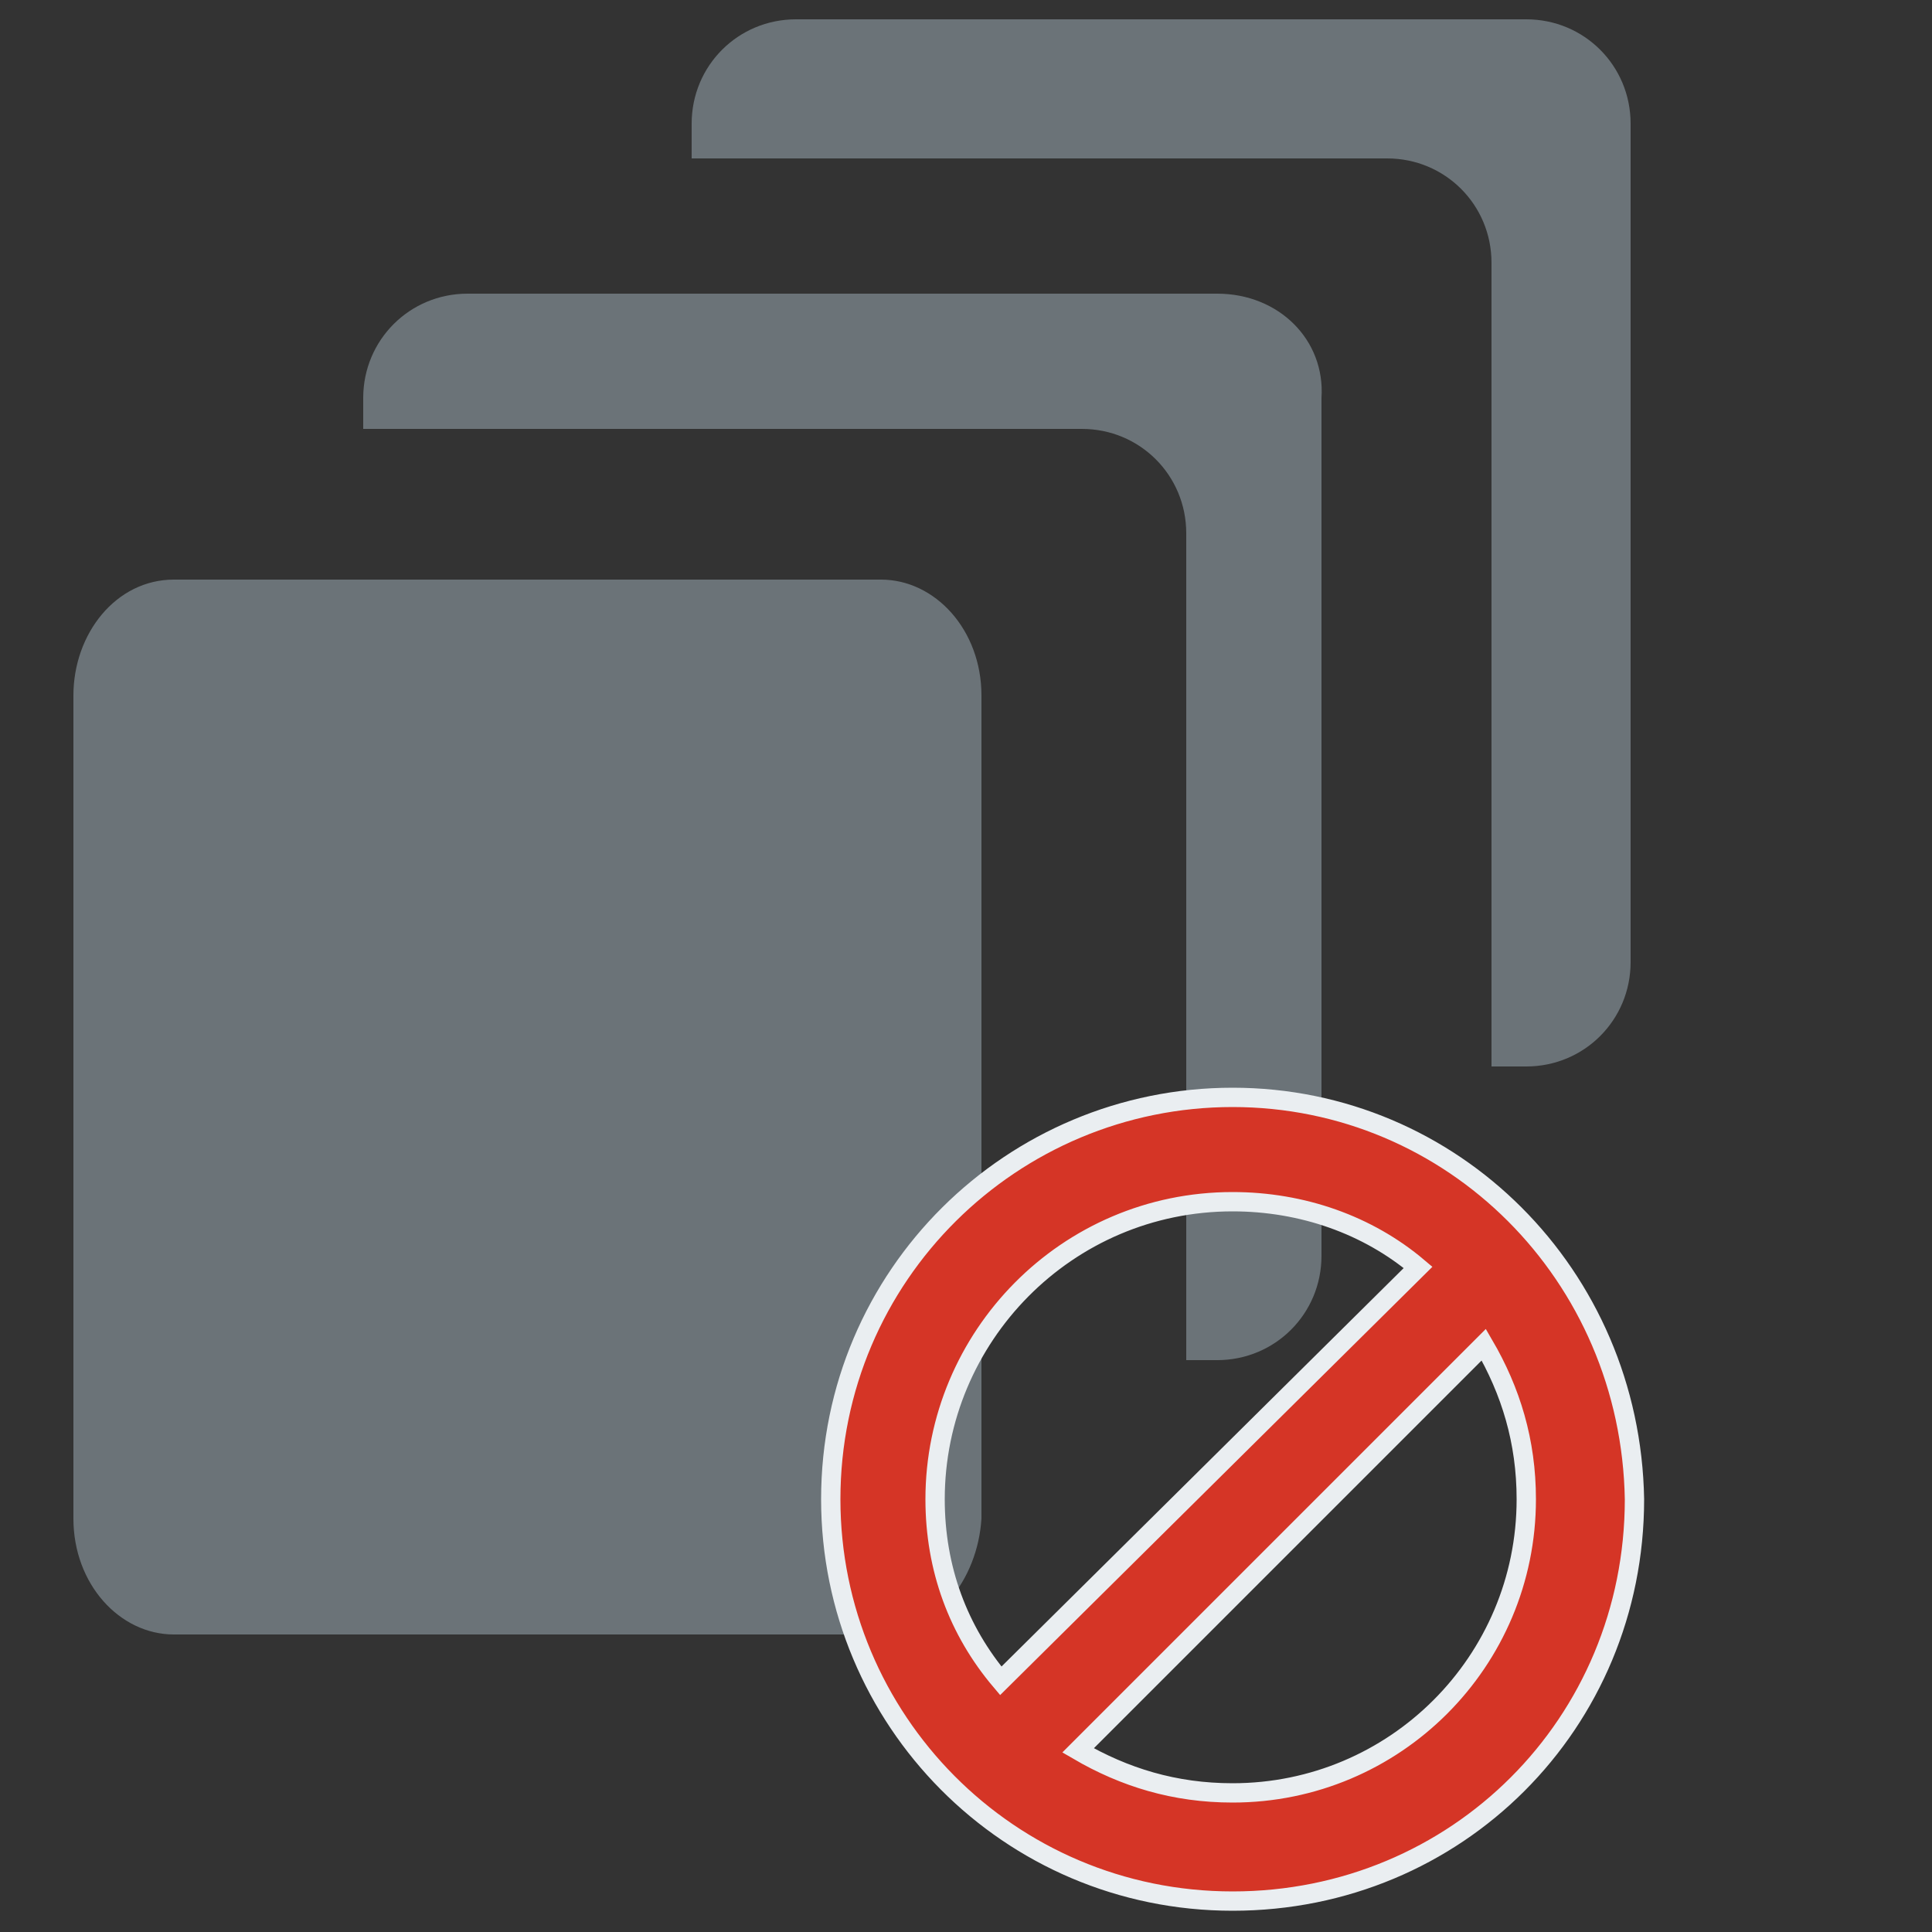
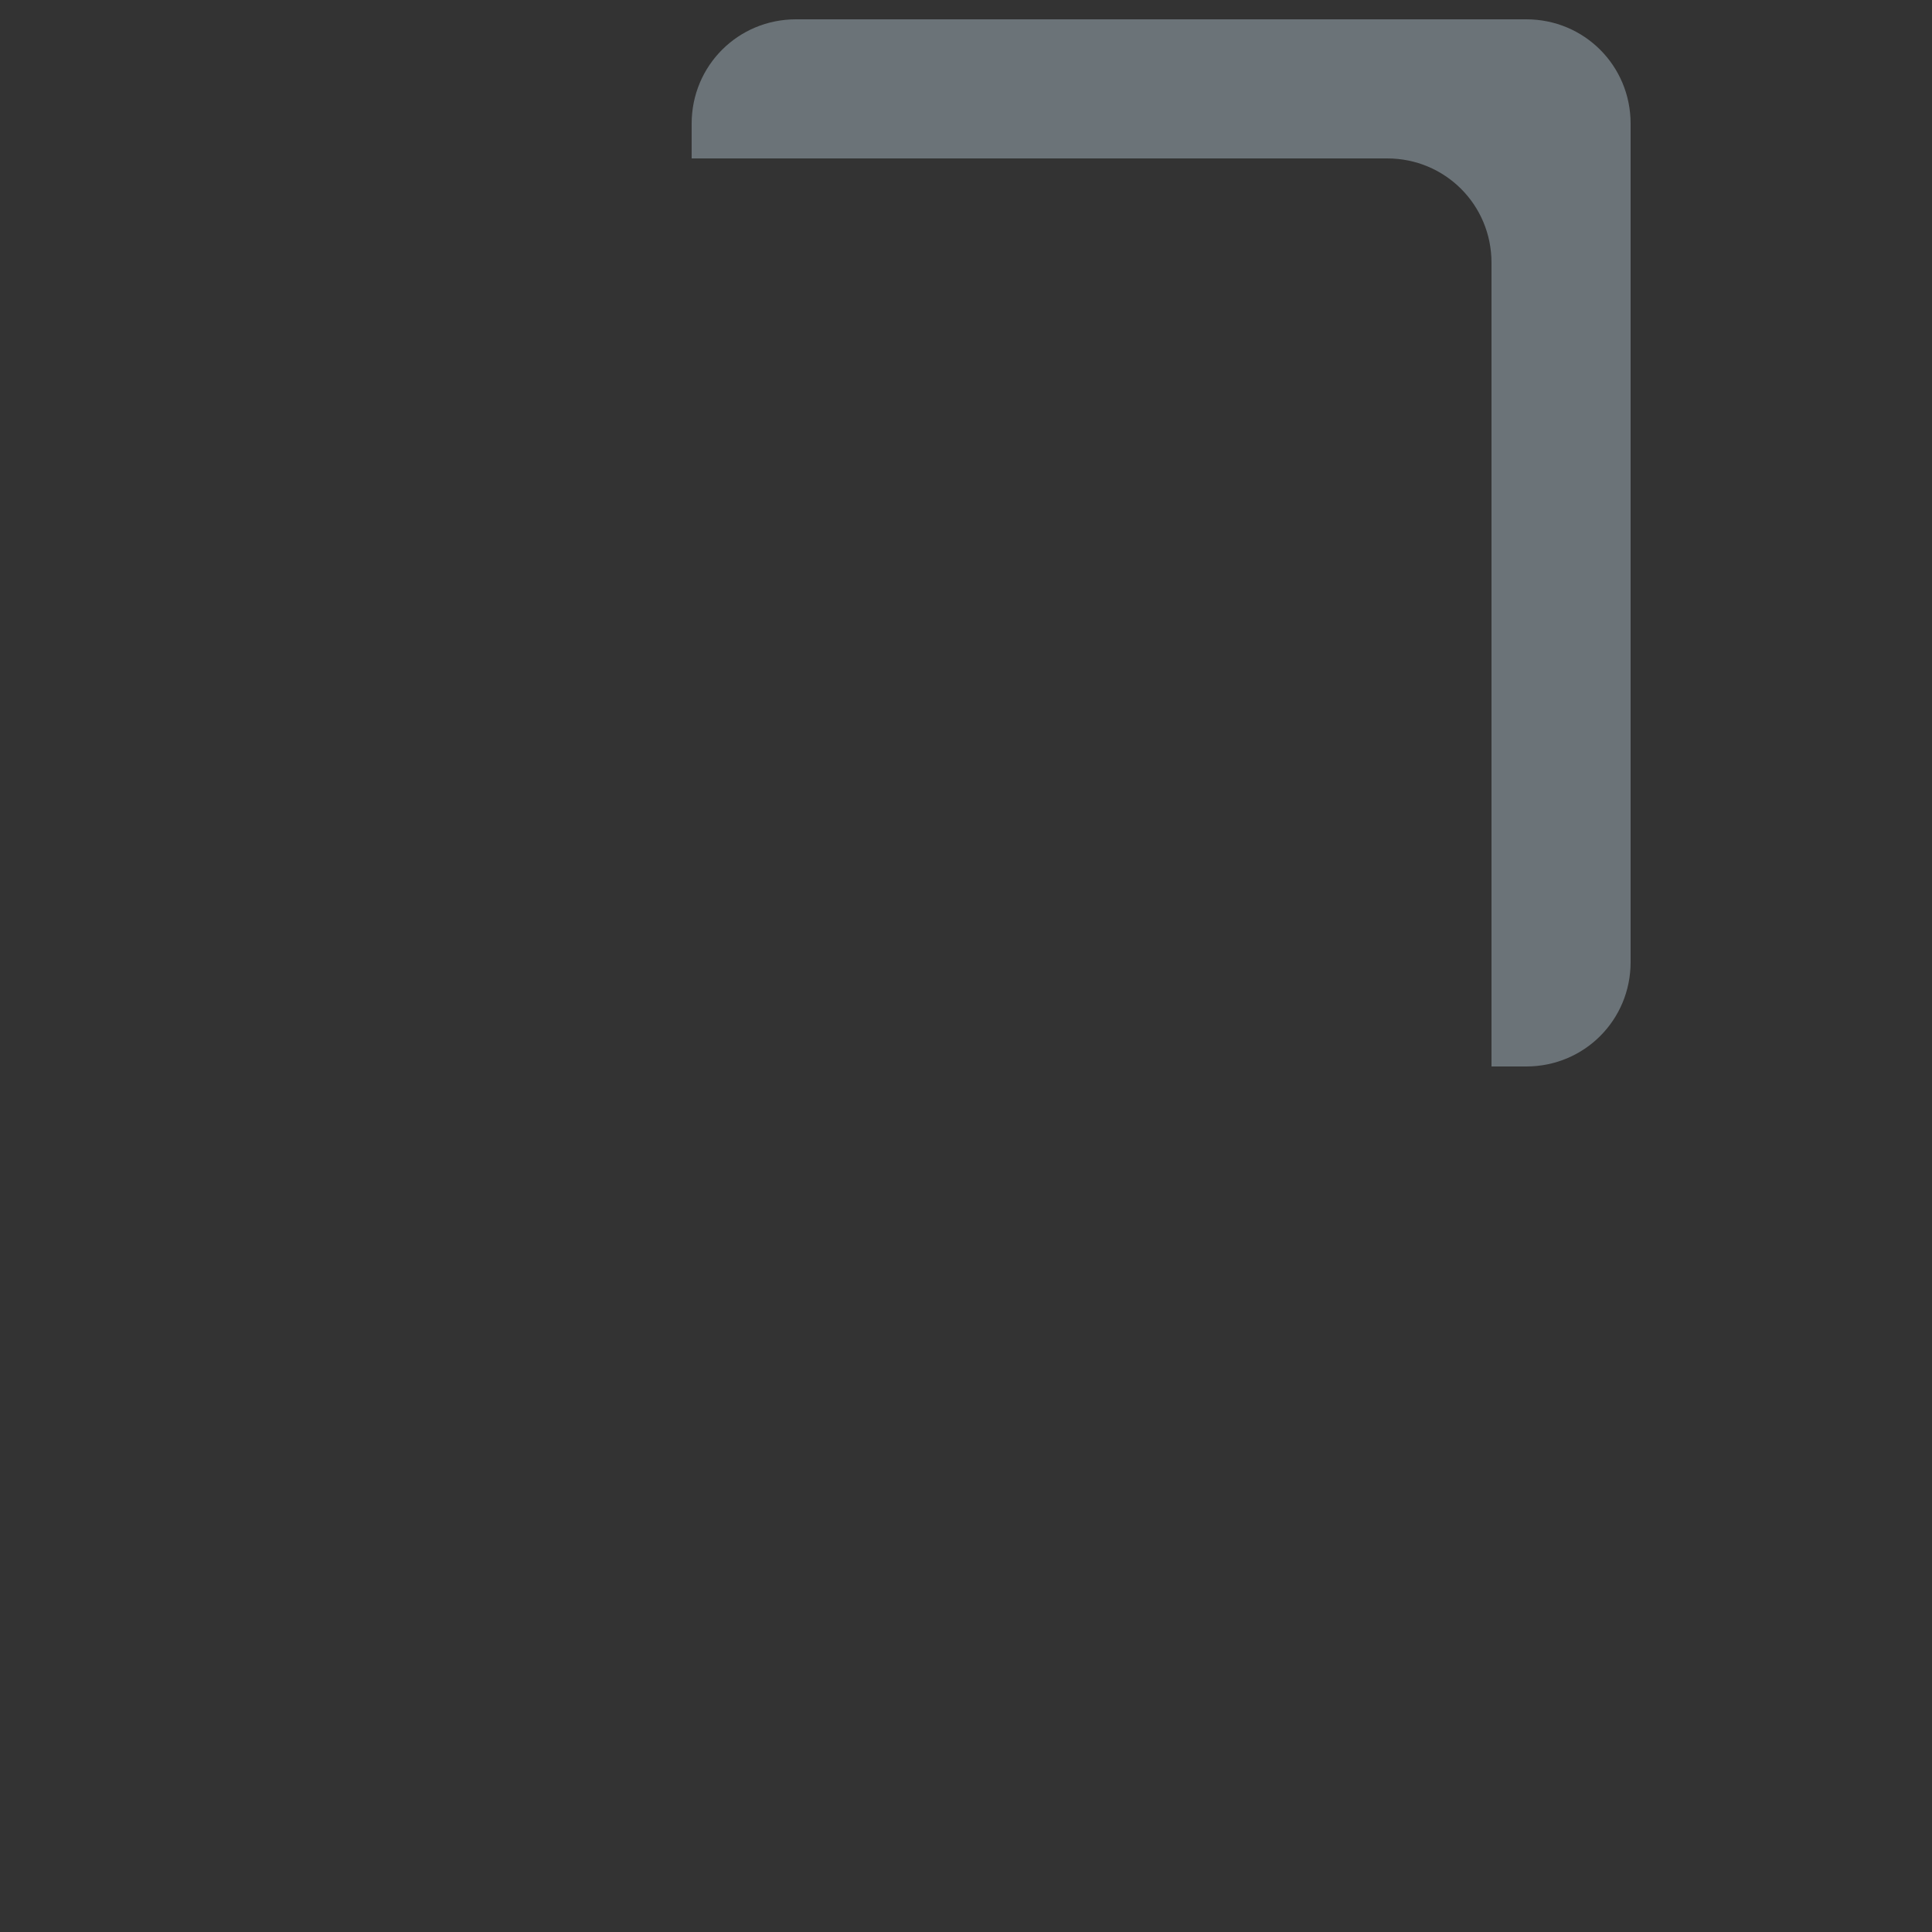
<svg xmlns="http://www.w3.org/2000/svg" version="1.1" id="Ebene_1" x="0px" y="0px" viewBox="0 0 50 50" style="enable-background:new 0 0 50 50;" xml:space="preserve">
  <rect x="0" y="0" width="50" height="50" fill="#333333" stroke="none" />
  <style type="text/css">
	.st0{opacity:0.5;fill:#A4B4BF;enable-background:new    ;}
	.st1{fill:#D53526;stroke:#EAEEF1;stroke-width:0.5;stroke-miterlimit:10;}
</style>
  <path class="st0" d="M39.5,0.5H20.6c-1.5,0-2.7,1.2-2.7,2.7v0.9h18c1.5,0,2.7,1.2,2.7,2.7v20.8h0.9c1.5,0,2.7-1.2,2.7-2.7V3.2  C42.2,1.7,41,0.5,39.5,0.5z" />
-   <path class="st0" d="M31.5,7.6H12.1c-1.5,0-2.7,1.2-2.7,2.7v0.8H28c1.5,0,2.7,1.2,2.7,2.7v21.4h0.8c1.5,0,2.7-1.2,2.7-2.7V10.3  C34.3,8.8,33.1,7.6,31.5,7.6z" />
-   <path class="st0" d="M22.7,42.3H4.5c-1.4,0-2.6-1.3-2.6-3V18c0-1.6,1.1-3,2.6-3h18.3c1.4,0,2.6,1.3,2.6,3v21.3  C25.3,40.9,24.2,42.3,22.7,42.3z" />
-   <path class="st1" d="M31.9,28.4c-5.7,0-10.4,4.6-10.4,10.4c0,5.7,4.6,10.4,10.4,10.4s10.4-4.6,10.4-10.4  C42.2,33,37.6,28.4,31.9,28.4z M24.2,38.8c0-4.2,3.4-7.7,7.7-7.7c1.8,0,3.5,0.6,4.8,1.7L25.9,43.5C24.8,42.2,24.2,40.6,24.2,38.8z   M31.9,46.4c-1.5,0-2.8-0.4-4-1.1l10.5-10.5c0.7,1.2,1.1,2.5,1.1,4C39.5,43,36.1,46.4,31.9,46.4z" />
</svg>